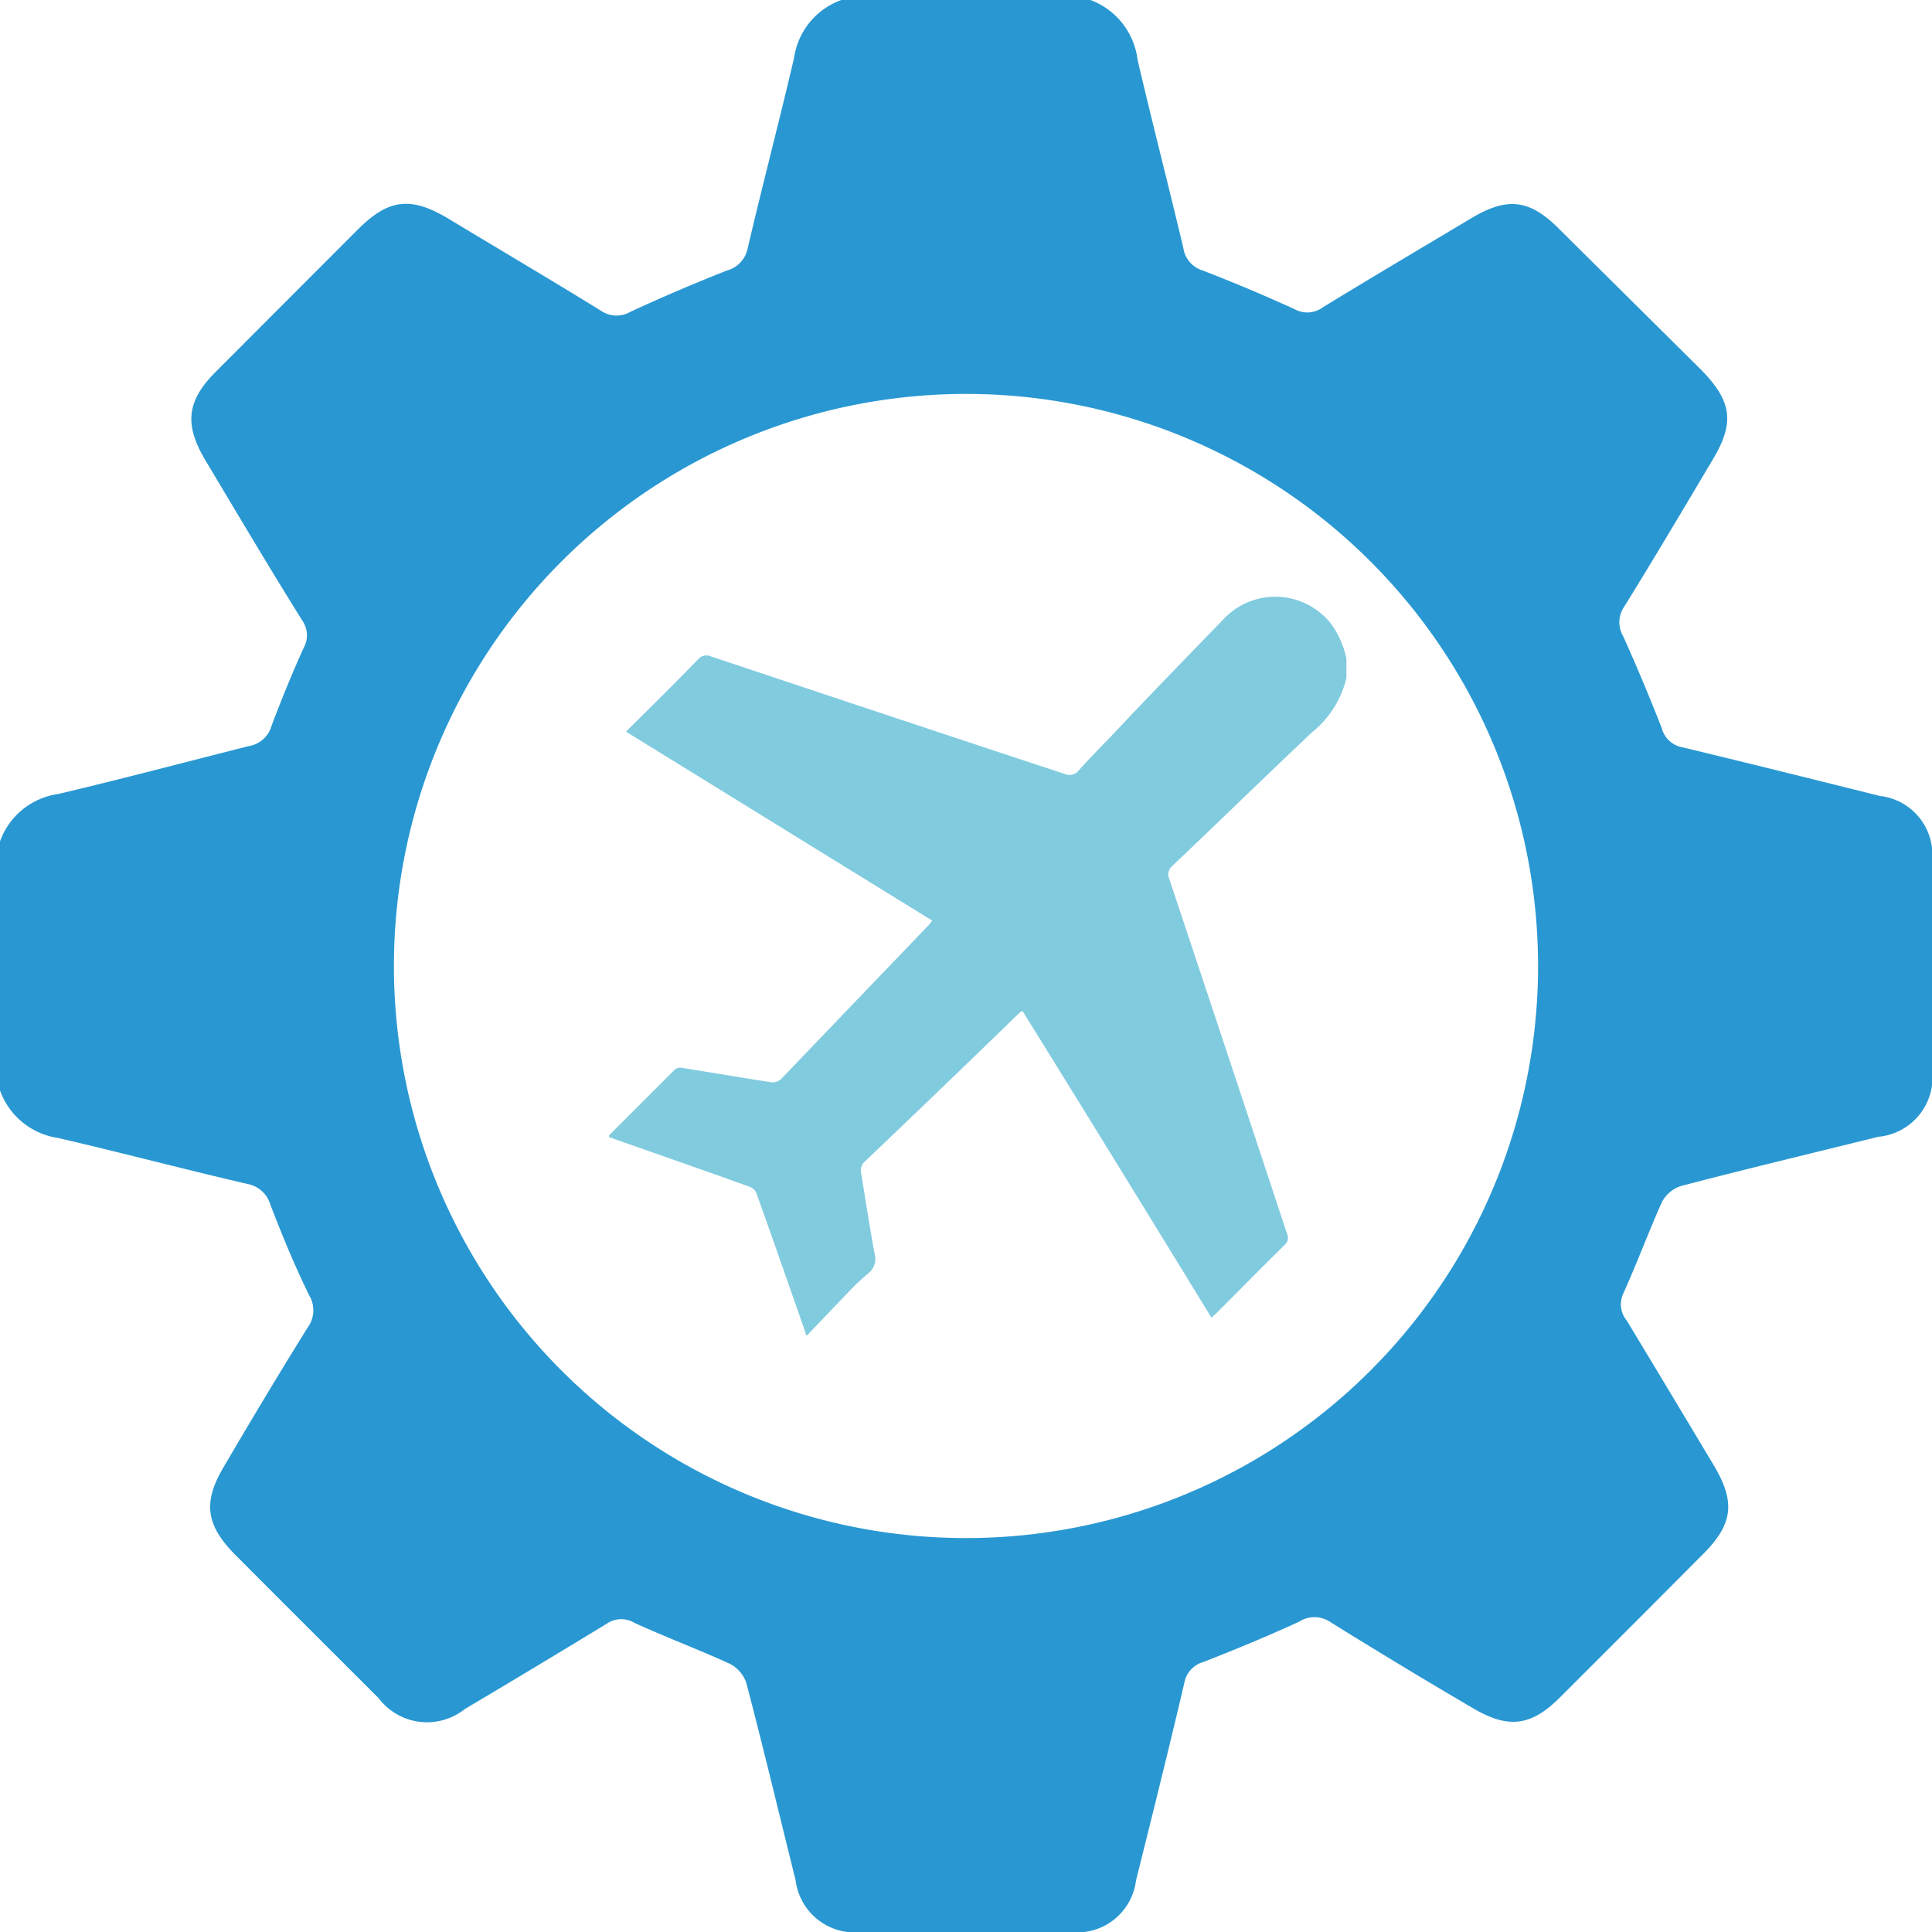
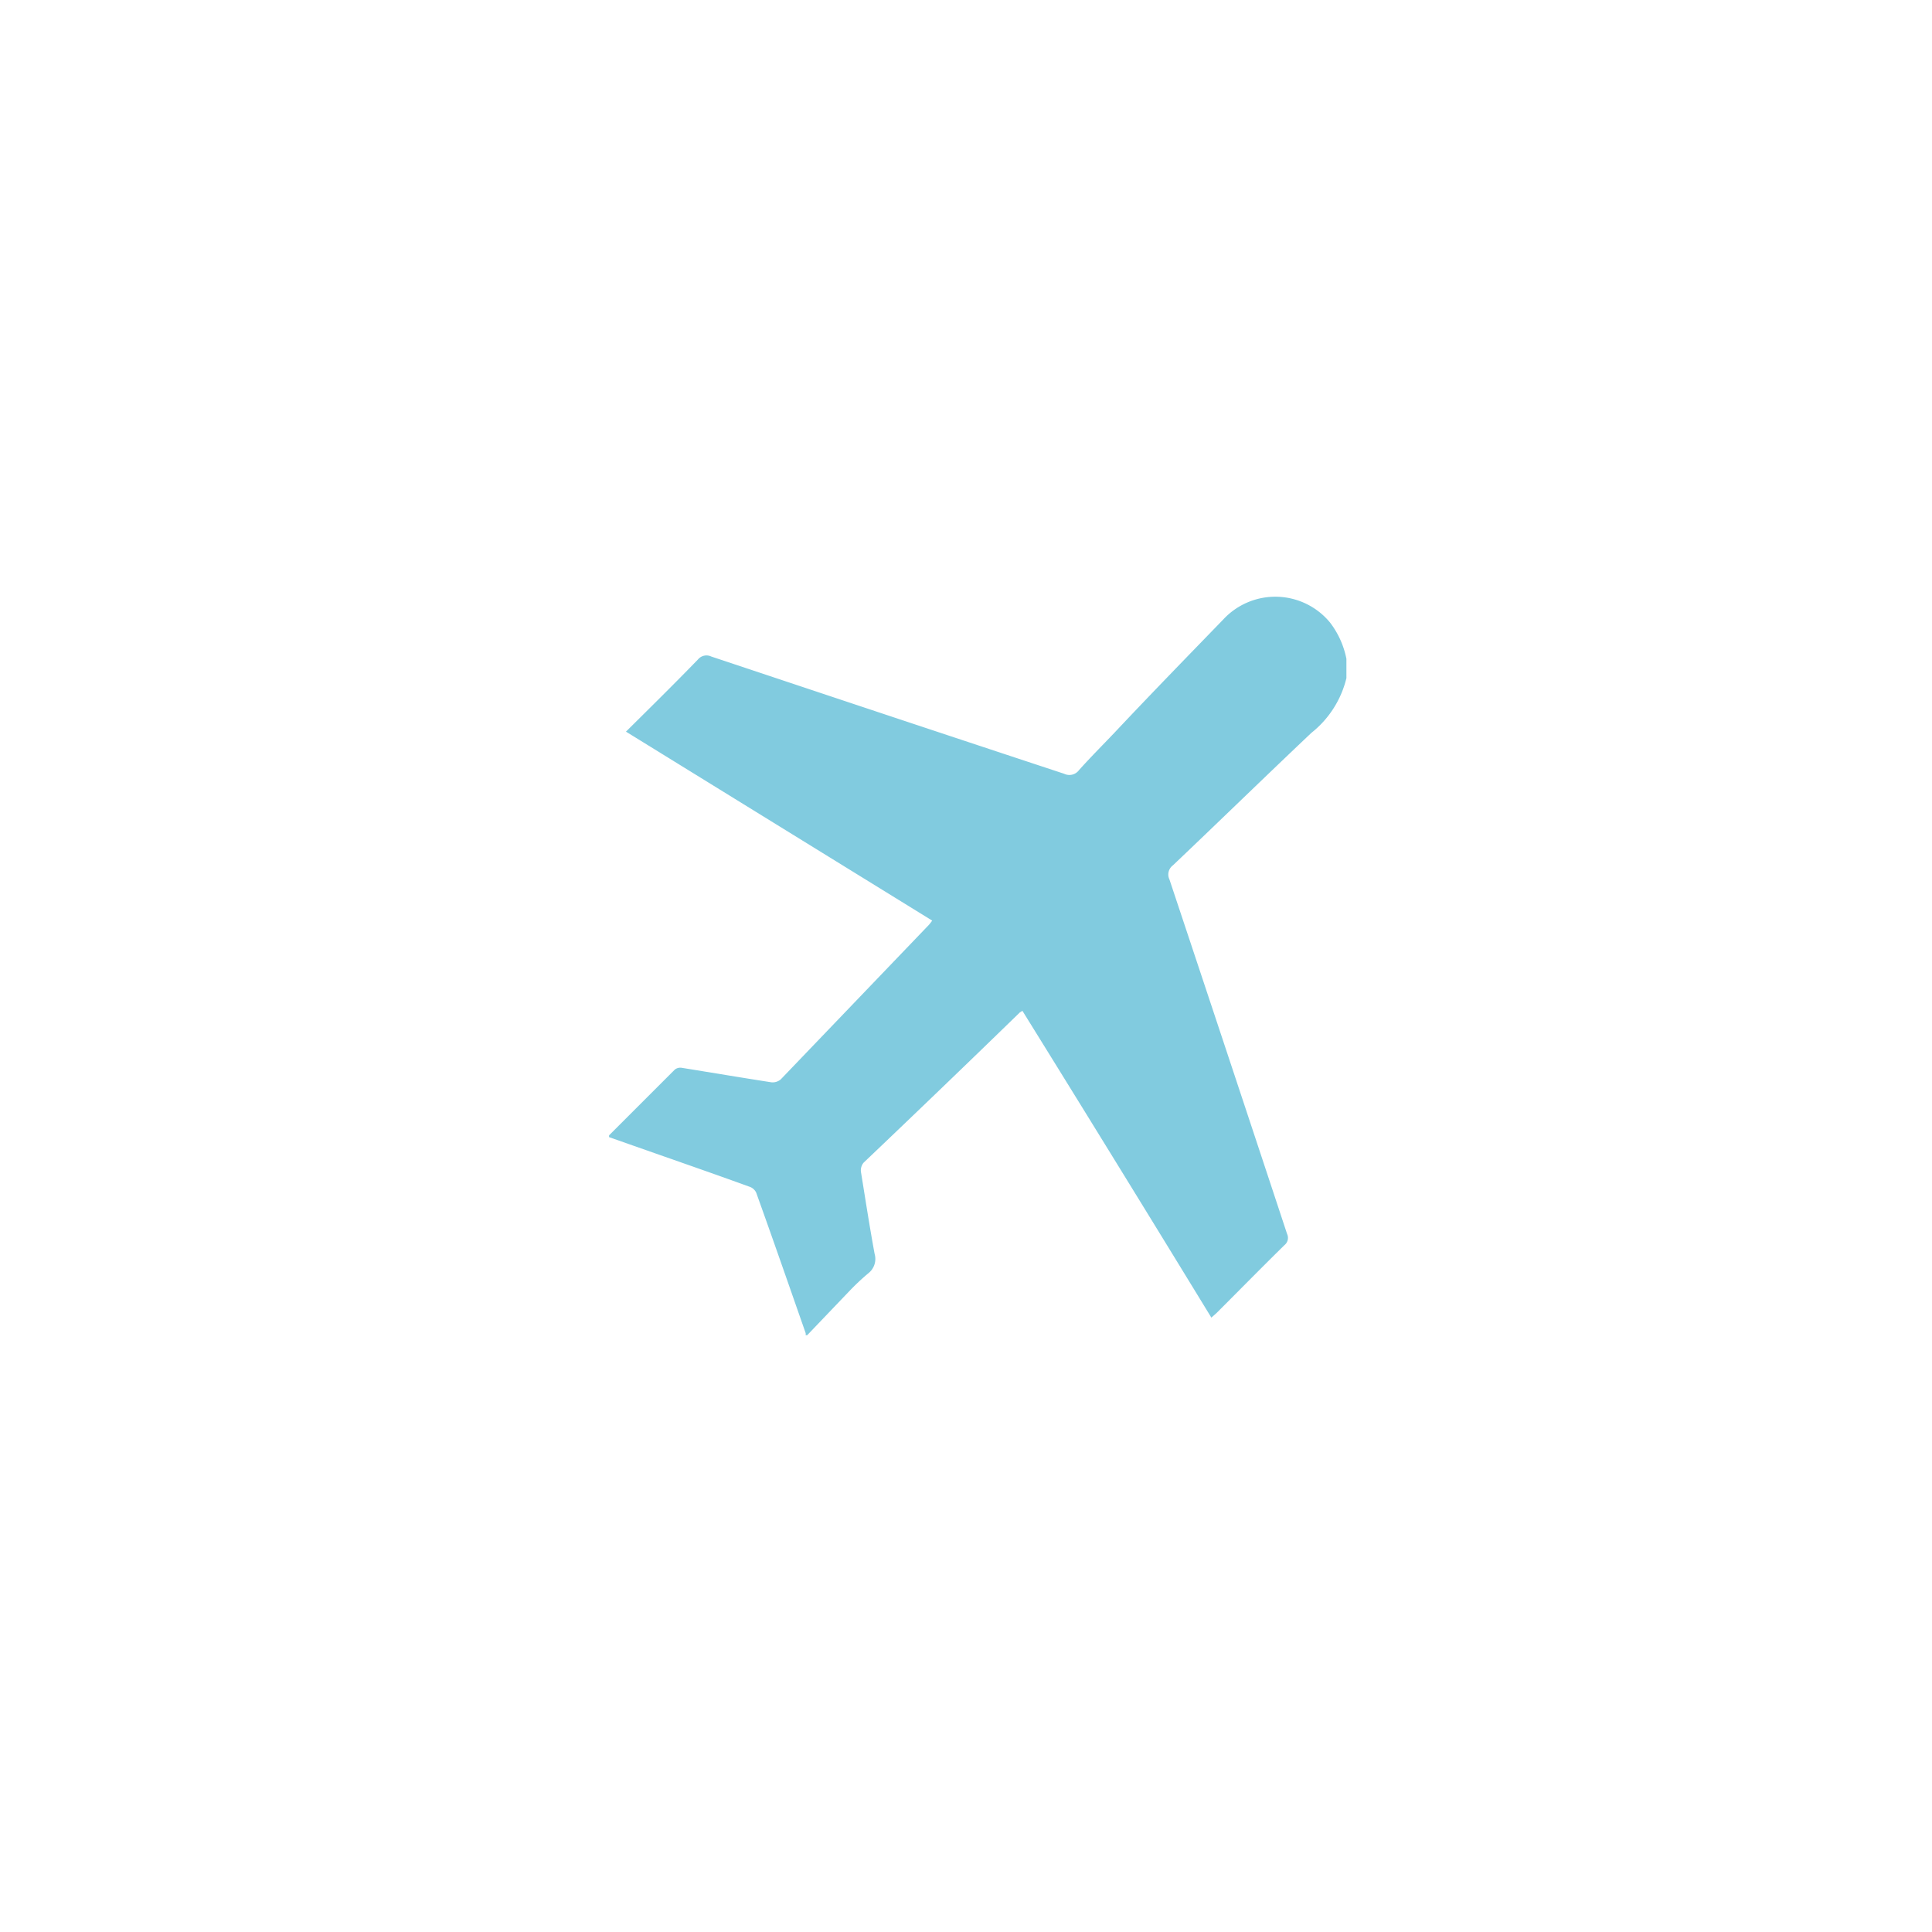
<svg xmlns="http://www.w3.org/2000/svg" viewBox="0 0 100 100">
  <defs>
    <style>.cls-1{fill:#81cbdf;}.cls-2{fill:#2998d2;}</style>
  </defs>
  <title>SureGo</title>
  <g id="Layer_2" data-name="Layer 2">
    <g id="Layer_1-2" data-name="Layer 1">
      <path class="cls-1" d="M41.78,69.11H41.7a.4.4,0,0,0,0-.11c-.85-2.43-1.69-4.85-2.56-7.27a.59.59,0,0,0-.36-.31c-1.54-.56-3.09-1.1-4.63-1.64l-2.62-.92a.22.22,0,0,1,0-.1l3.4-3.4a.46.46,0,0,1,.36-.09c1.55.25,3.09.51,4.64.75a.65.65,0,0,0,.48-.15l7.67-8a2.46,2.46,0,0,0,.17-.22L32.4,37.87c1.28-1.27,2.52-2.49,3.73-3.74a.57.57,0,0,1,.68-.15l6.36,2.12q6,2,11.91,3.95a.62.62,0,0,0,.77-.19c.59-.66,1.21-1.28,1.82-1.92,1.88-2,3.75-3.92,5.64-5.87a3.67,3.67,0,0,1,5.53.15,4.52,4.52,0,0,1,.85,1.88v1a5.16,5.16,0,0,1-1.81,2.83c-2.4,2.27-4.77,4.58-7.17,6.86a.59.59,0,0,0-.18.73q3.06,9.18,6.09,18.35a.48.48,0,0,1-.14.58c-1.18,1.16-2.34,2.34-3.51,3.51l-.27.24q-4.89-8-9.78-15.88l-.13.08q-4,3.89-8.09,7.78a.63.63,0,0,0-.14.46c.23,1.42.45,2.85.71,4.26a.94.94,0,0,1-.32,1,12.15,12.15,0,0,0-1,.94Z" />
-       <path class="cls-2" d="M97.31,41.2c-3.41-.85-6.81-1.7-10.23-2.52a1.35,1.35,0,0,1-1.07-1c-.63-1.6-1.29-3.19-2-4.76a1.42,1.42,0,0,1,.06-1.52c1.56-2.52,3.07-5.07,4.58-7.61,1.14-1.9,1-3-.56-4.61L80.7,11.85c-1.52-1.53-2.67-1.67-4.52-.57-2.58,1.54-5.15,3.06-7.7,4.62A1.36,1.36,0,0,1,67,16q-2.34-1.07-4.75-2a1.43,1.43,0,0,1-1-1.16c-.77-3.25-1.61-6.49-2.37-9.75A3.79,3.79,0,0,0,56.44,0H43.55A3.75,3.75,0,0,0,41.1,3c-.77,3.29-1.63,6.56-2.4,9.85A1.49,1.49,0,0,1,37.63,14q-2.54,1-5,2.14a1.43,1.43,0,0,1-1.53-.06c-2.62-1.62-5.29-3.19-7.92-4.78-1.92-1.14-3.06-1-4.62.54l-7.38,7.39c-1.52,1.52-1.66,2.73-.54,4.61,1.65,2.76,3.29,5.53,5,8.27a1.34,1.34,0,0,1,.07,1.44c-.6,1.32-1.15,2.68-1.65,4a1.47,1.47,0,0,1-1.19,1.07C9.54,39.46,6.27,40.33,3,41.1a3.75,3.75,0,0,0-3,2.45V56.44A3.77,3.77,0,0,0,3,58.9c3.29.76,6.56,1.63,9.85,2.39A1.53,1.53,0,0,1,14,62.37c.61,1.58,1.25,3.14,2,4.67a1.51,1.51,0,0,1-.08,1.68C14.44,71.1,13,73.5,11.59,75.91c-1.09,1.83-.95,3,.56,4.54,2.47,2.48,5,5,7.45,7.45a3.14,3.14,0,0,0,4.46.56q3.69-2.19,7.35-4.42A1.32,1.32,0,0,1,32.84,84c1.62.74,3.3,1.37,4.92,2.11a1.74,1.74,0,0,1,.87,1c.89,3.39,1.7,6.8,2.55,10.21A3.09,3.09,0,0,0,44.64,100q5.38,0,10.74,0a3.07,3.07,0,0,0,3.42-2.67c.85-3.4,1.7-6.81,2.5-10.22a1.38,1.38,0,0,1,1-1.09c1.66-.65,3.31-1.33,4.94-2.08a1.46,1.46,0,0,1,1.59,0c2.43,1.51,4.89,3,7.35,4.44,1.87,1.12,3.07,1,4.62-.58q3.7-3.69,7.38-7.39c1.52-1.53,1.65-2.67.54-4.54q-2.25-3.76-4.52-7.52A1.31,1.31,0,0,1,84,67c.71-1.57,1.31-3.18,2-4.74a1.71,1.71,0,0,1,1-.87c3.39-.89,6.8-1.7,10.22-2.55A3.09,3.09,0,0,0,100,55.34q0-5.39,0-10.74A3.06,3.06,0,0,0,97.31,41.2ZM50,79.61A29.61,29.61,0,1,1,79.61,50,29.61,29.61,0,0,1,50,79.61Z" />
    </g>
  </g>
</svg>